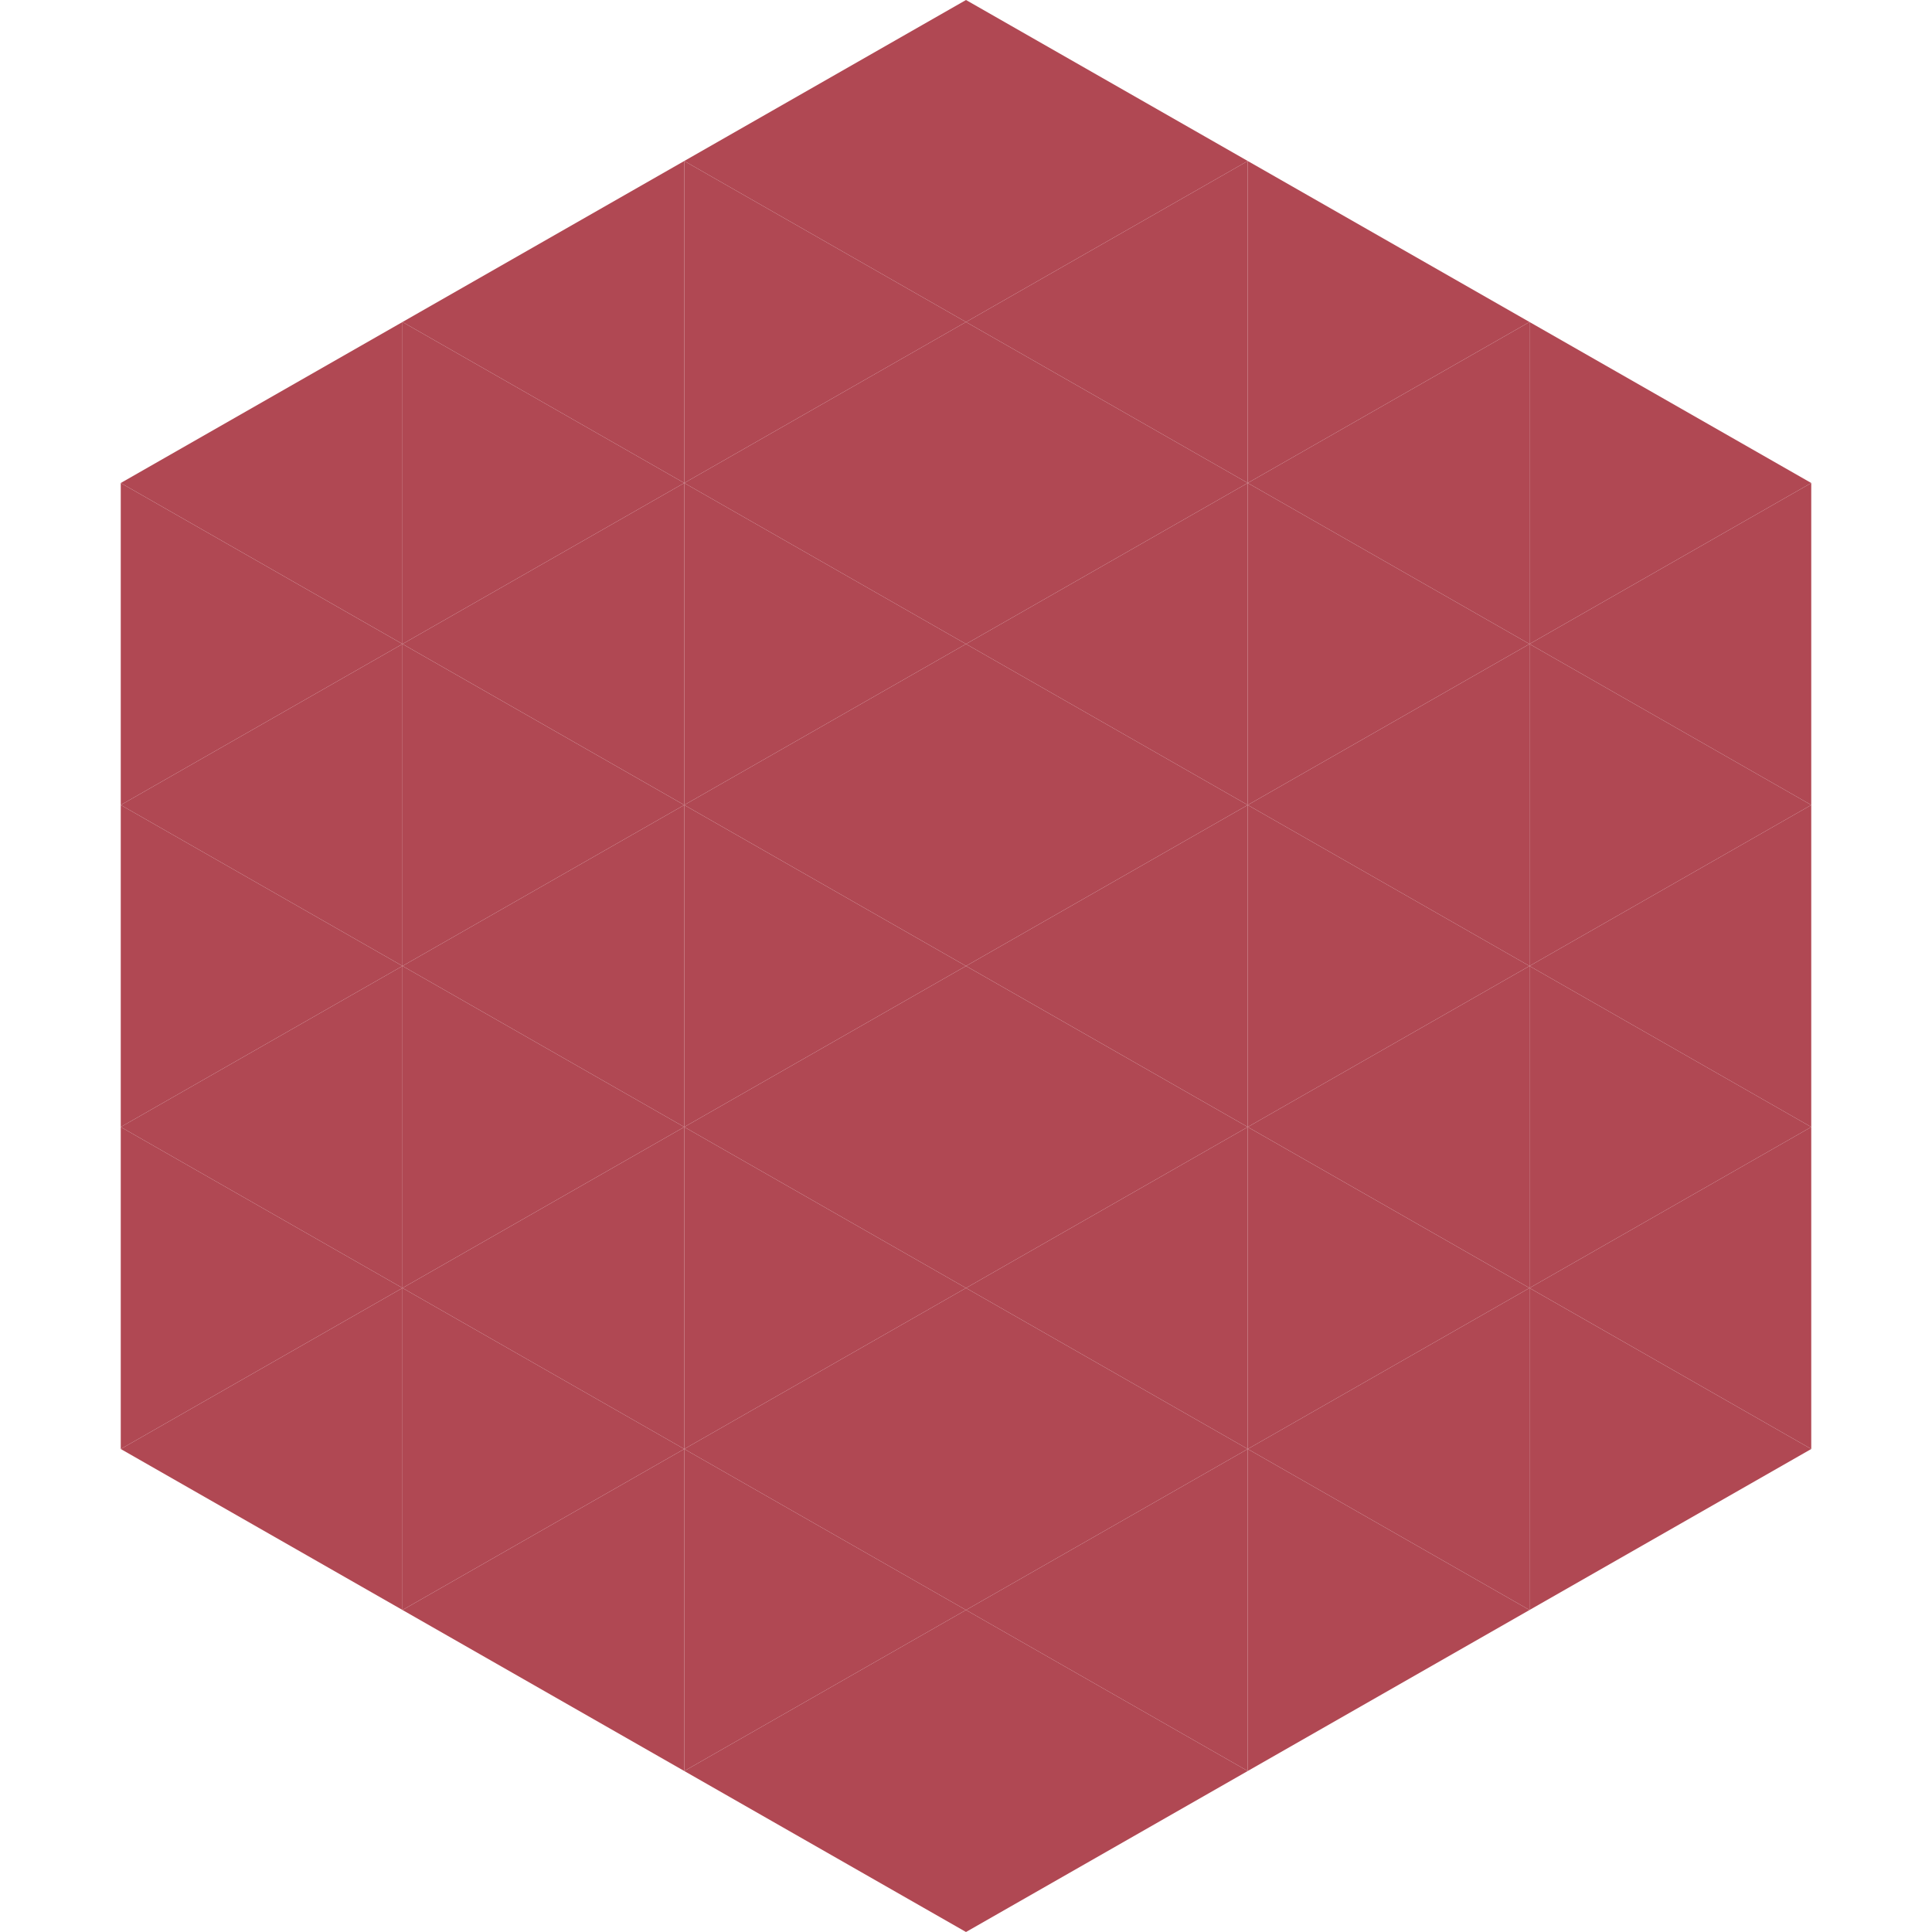
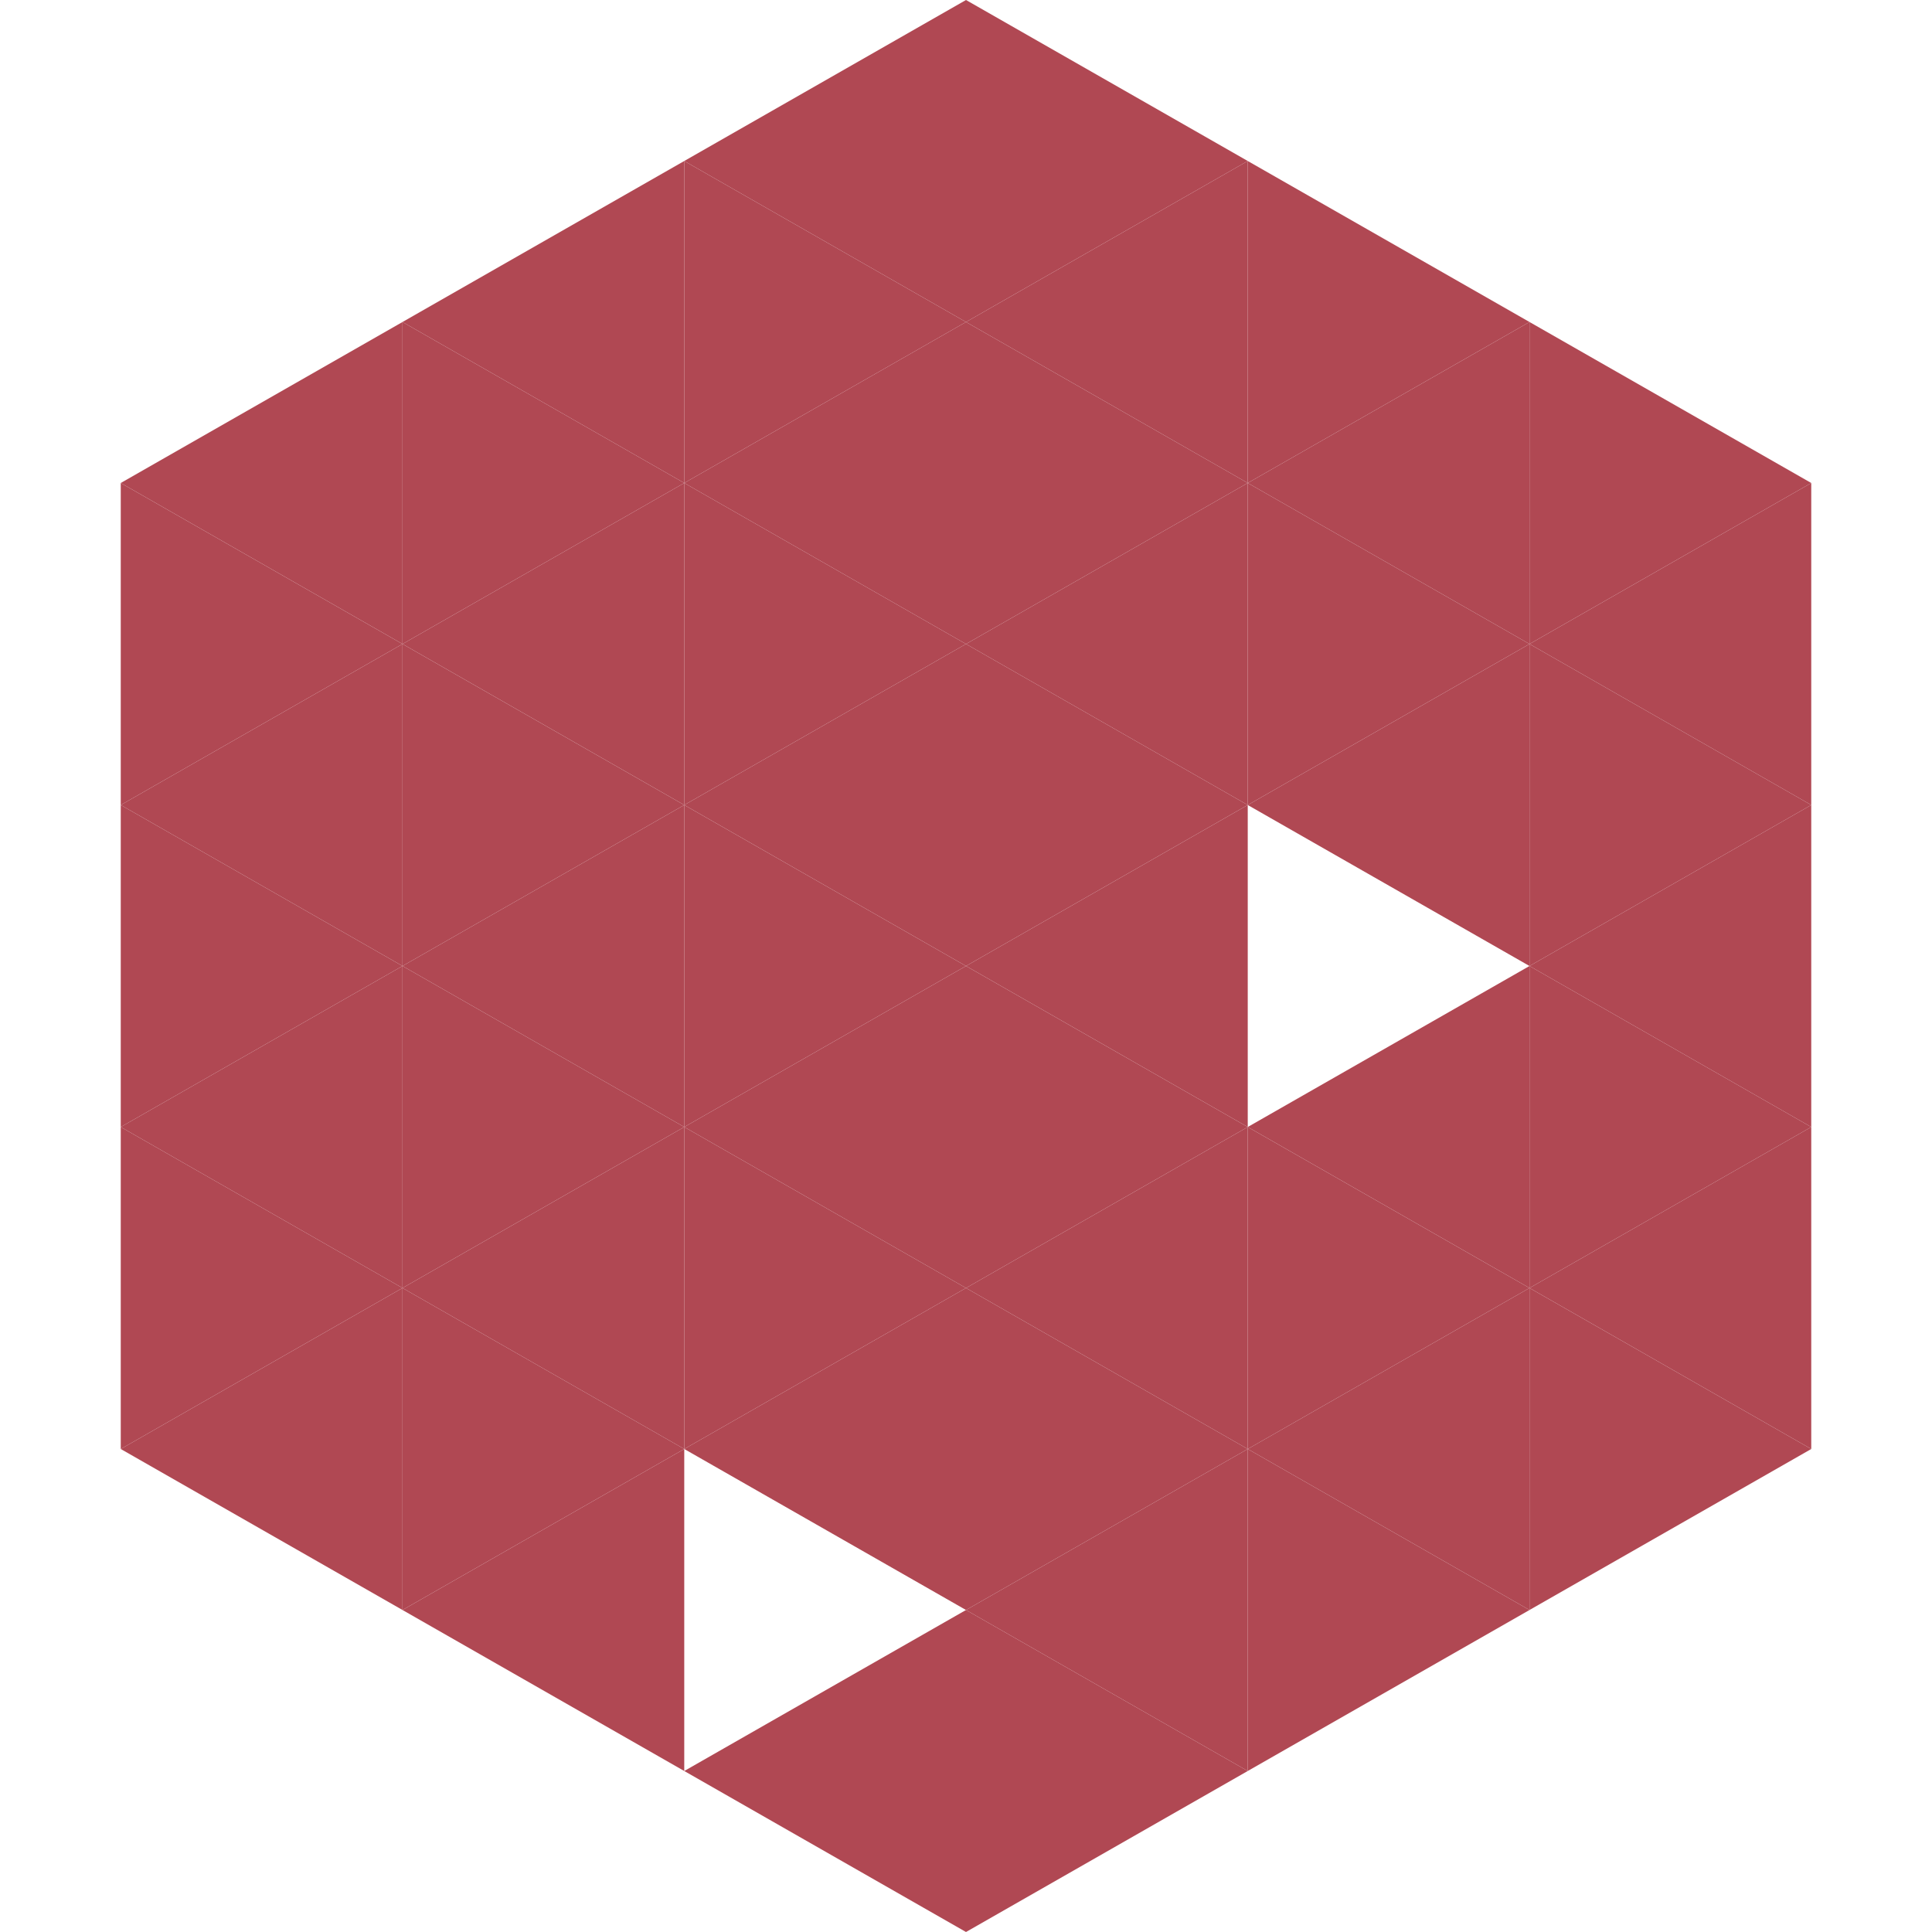
<svg xmlns="http://www.w3.org/2000/svg" width="240" height="240">
  <polygon points="50,40 15,60 50,80" style="fill:rgb(176,72,83)" />
  <polygon points="190,40 225,60 190,80" style="fill:rgb(176,72,83)" />
  <polygon points="15,60 50,80 15,100" style="fill:rgb(176,72,83)" />
  <polygon points="225,60 190,80 225,100" style="fill:rgb(176,72,83)" />
  <polygon points="50,80 15,100 50,120" style="fill:rgb(176,72,83)" />
  <polygon points="190,80 225,100 190,120" style="fill:rgb(176,72,83)" />
  <polygon points="15,100 50,120 15,140" style="fill:rgb(176,72,83)" />
  <polygon points="225,100 190,120 225,140" style="fill:rgb(176,72,83)" />
  <polygon points="50,120 15,140 50,160" style="fill:rgb(176,72,83)" />
  <polygon points="190,120 225,140 190,160" style="fill:rgb(176,72,83)" />
  <polygon points="15,140 50,160 15,180" style="fill:rgb(176,72,83)" />
  <polygon points="225,140 190,160 225,180" style="fill:rgb(176,72,83)" />
  <polygon points="50,160 15,180 50,200" style="fill:rgb(176,72,83)" />
  <polygon points="190,160 225,180 190,200" style="fill:rgb(176,72,83)" />
  <polygon points="15,180 50,200 15,220" style="fill:rgb(255,255,255); fill-opacity:0" />
  <polygon points="225,180 190,200 225,220" style="fill:rgb(255,255,255); fill-opacity:0" />
  <polygon points="50,0 85,20 50,40" style="fill:rgb(255,255,255); fill-opacity:0" />
  <polygon points="190,0 155,20 190,40" style="fill:rgb(255,255,255); fill-opacity:0" />
  <polygon points="85,20 50,40 85,60" style="fill:rgb(176,72,83)" />
  <polygon points="155,20 190,40 155,60" style="fill:rgb(176,72,83)" />
  <polygon points="50,40 85,60 50,80" style="fill:rgb(176,72,83)" />
  <polygon points="190,40 155,60 190,80" style="fill:rgb(176,72,83)" />
  <polygon points="85,60 50,80 85,100" style="fill:rgb(176,72,83)" />
  <polygon points="155,60 190,80 155,100" style="fill:rgb(176,72,83)" />
  <polygon points="50,80 85,100 50,120" style="fill:rgb(176,72,83)" />
  <polygon points="190,80 155,100 190,120" style="fill:rgb(176,72,83)" />
  <polygon points="85,100 50,120 85,140" style="fill:rgb(176,72,83)" />
-   <polygon points="155,100 190,120 155,140" style="fill:rgb(176,72,83)" />
  <polygon points="50,120 85,140 50,160" style="fill:rgb(176,72,83)" />
  <polygon points="190,120 155,140 190,160" style="fill:rgb(176,72,83)" />
  <polygon points="85,140 50,160 85,180" style="fill:rgb(176,72,83)" />
  <polygon points="155,140 190,160 155,180" style="fill:rgb(176,72,83)" />
  <polygon points="50,160 85,180 50,200" style="fill:rgb(176,72,83)" />
  <polygon points="190,160 155,180 190,200" style="fill:rgb(176,72,83)" />
  <polygon points="85,180 50,200 85,220" style="fill:rgb(176,72,83)" />
  <polygon points="155,180 190,200 155,220" style="fill:rgb(176,72,83)" />
  <polygon points="120,0 85,20 120,40" style="fill:rgb(176,72,83)" />
  <polygon points="120,0 155,20 120,40" style="fill:rgb(176,72,83)" />
  <polygon points="85,20 120,40 85,60" style="fill:rgb(176,72,83)" />
  <polygon points="155,20 120,40 155,60" style="fill:rgb(176,72,83)" />
  <polygon points="120,40 85,60 120,80" style="fill:rgb(176,72,83)" />
  <polygon points="120,40 155,60 120,80" style="fill:rgb(176,72,83)" />
  <polygon points="85,60 120,80 85,100" style="fill:rgb(176,72,83)" />
  <polygon points="155,60 120,80 155,100" style="fill:rgb(176,72,83)" />
  <polygon points="120,80 85,100 120,120" style="fill:rgb(176,72,83)" />
  <polygon points="120,80 155,100 120,120" style="fill:rgb(176,72,83)" />
  <polygon points="85,100 120,120 85,140" style="fill:rgb(176,72,83)" />
  <polygon points="155,100 120,120 155,140" style="fill:rgb(176,72,83)" />
  <polygon points="120,120 85,140 120,160" style="fill:rgb(176,72,83)" />
  <polygon points="120,120 155,140 120,160" style="fill:rgb(176,72,83)" />
  <polygon points="85,140 120,160 85,180" style="fill:rgb(176,72,83)" />
  <polygon points="155,140 120,160 155,180" style="fill:rgb(176,72,83)" />
  <polygon points="120,160 85,180 120,200" style="fill:rgb(176,72,83)" />
  <polygon points="120,160 155,180 120,200" style="fill:rgb(176,72,83)" />
-   <polygon points="85,180 120,200 85,220" style="fill:rgb(176,72,83)" />
  <polygon points="155,180 120,200 155,220" style="fill:rgb(176,72,83)" />
  <polygon points="120,200 85,220 120,240" style="fill:rgb(176,72,83)" />
  <polygon points="120,200 155,220 120,240" style="fill:rgb(176,72,83)" />
  <polygon points="85,220 120,240 85,260" style="fill:rgb(255,255,255); fill-opacity:0" />
  <polygon points="155,220 120,240 155,260" style="fill:rgb(255,255,255); fill-opacity:0" />
</svg>